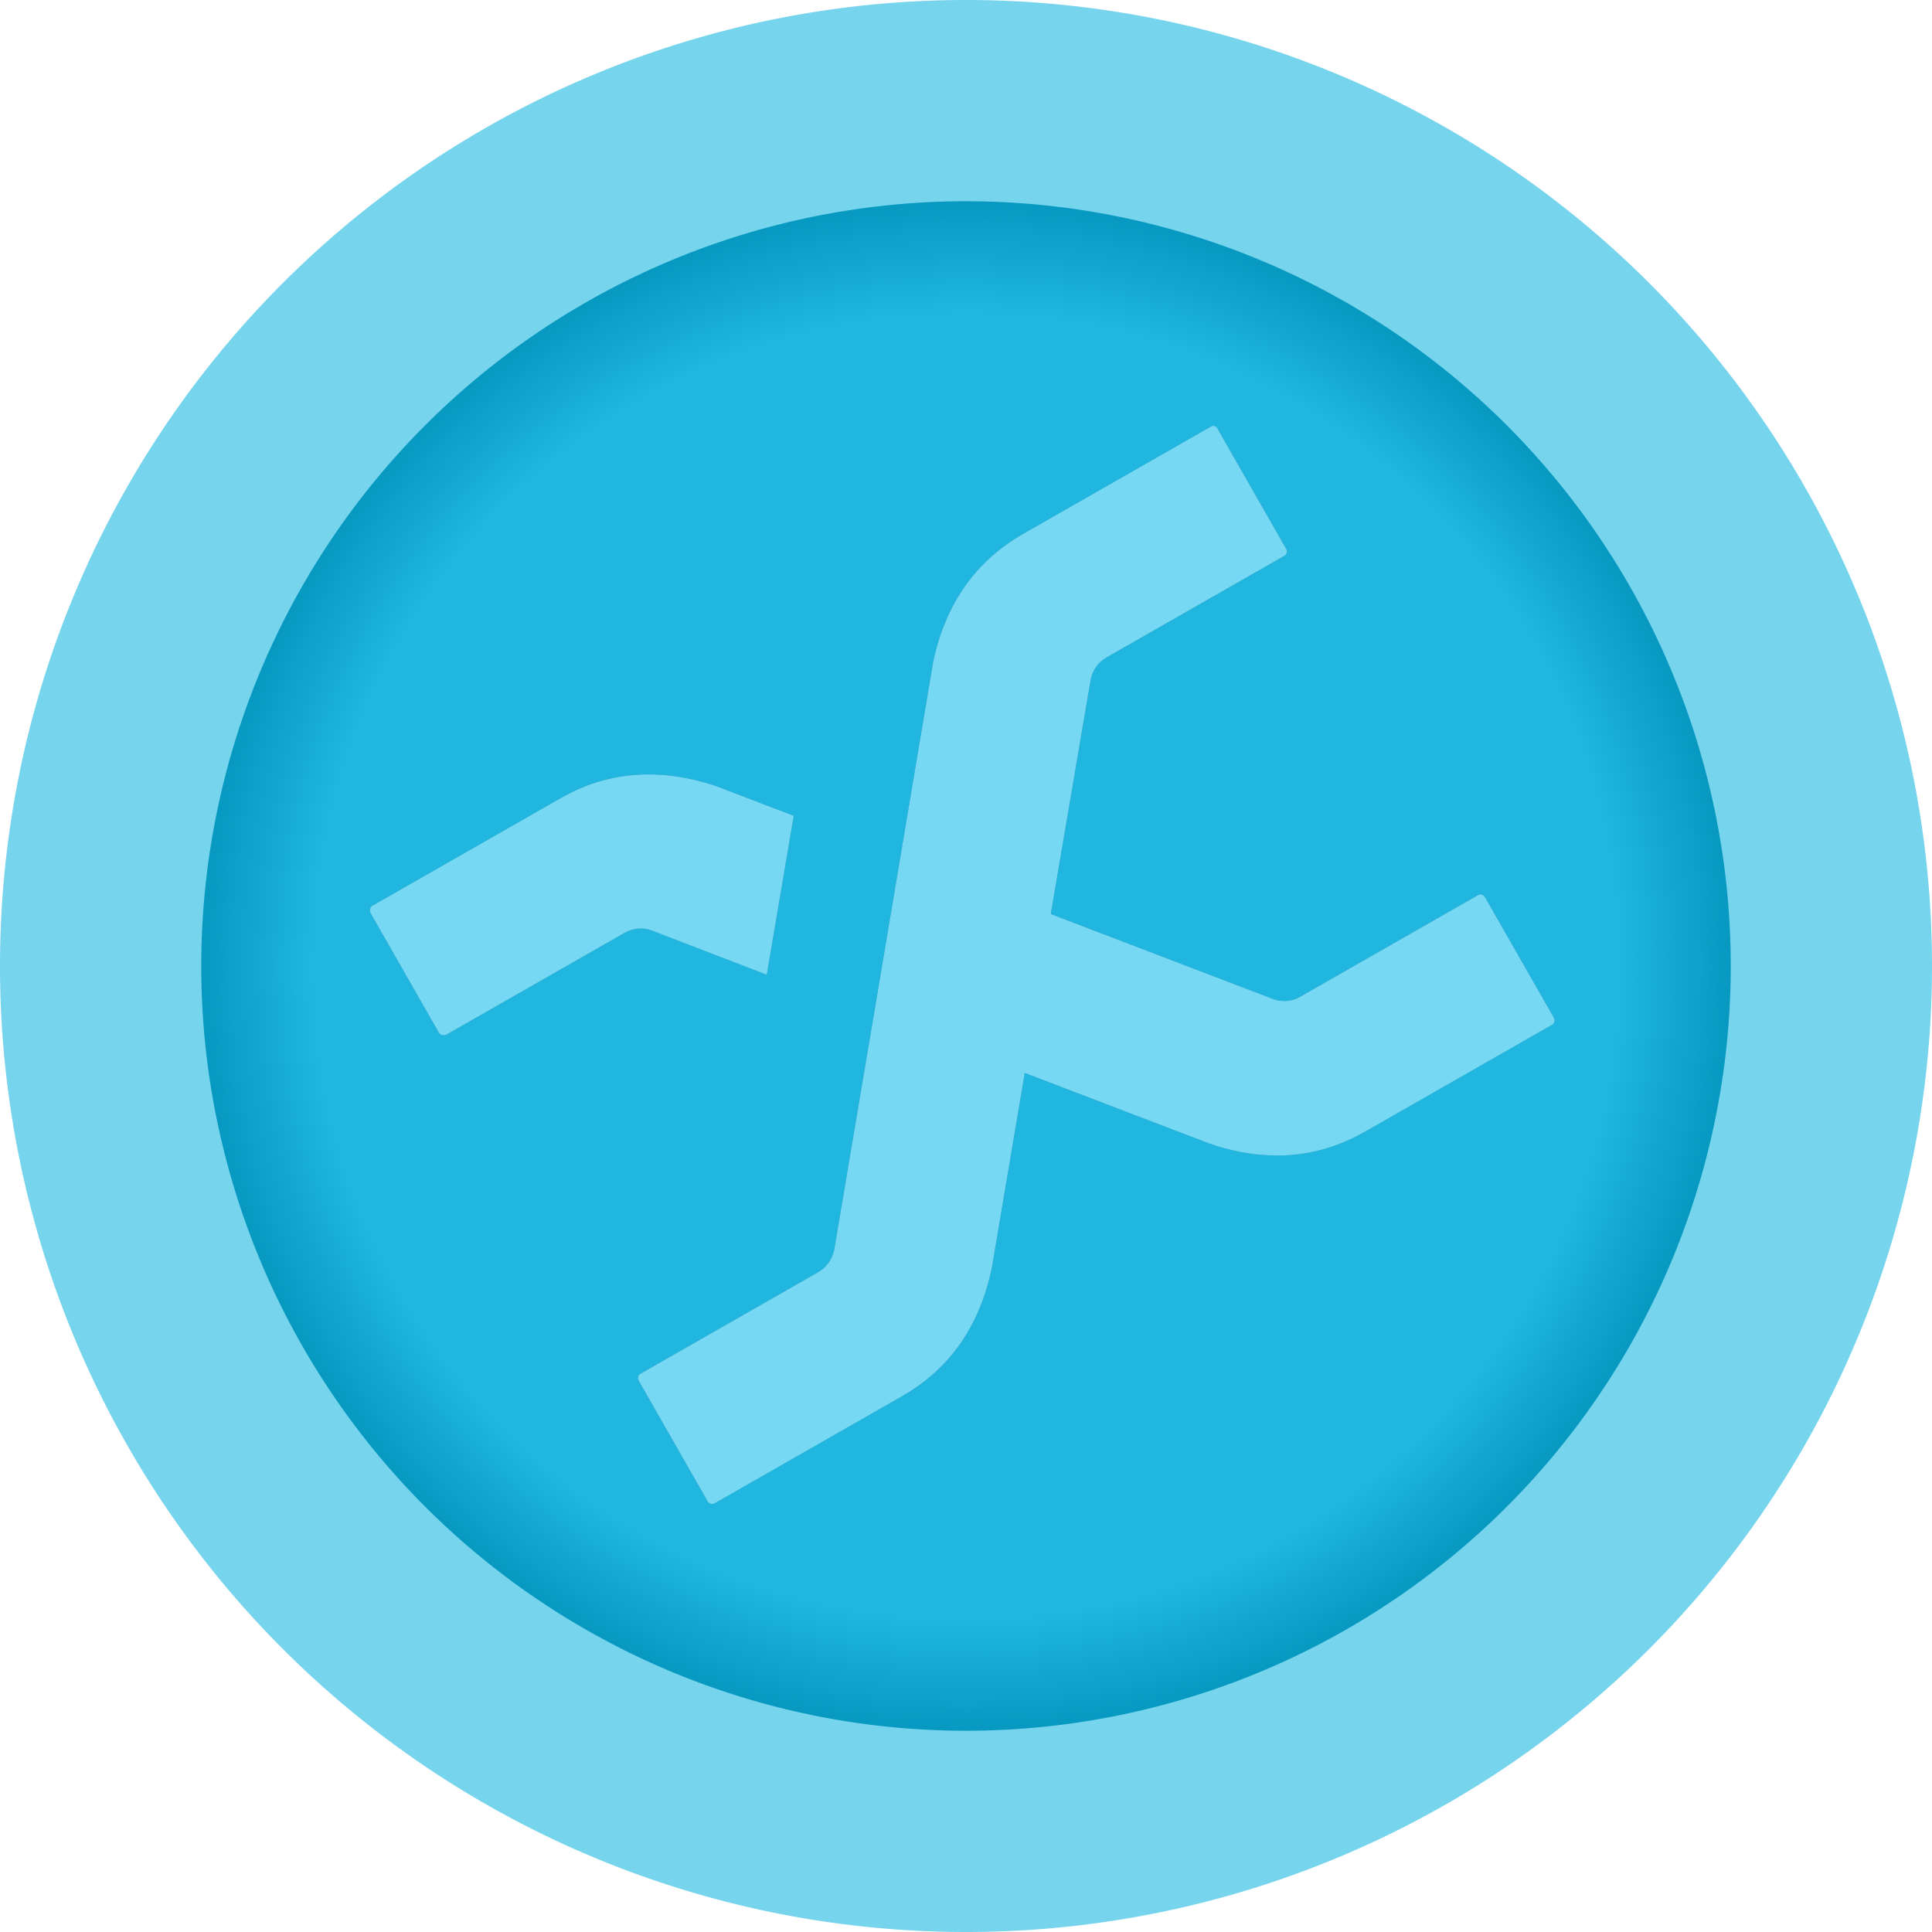
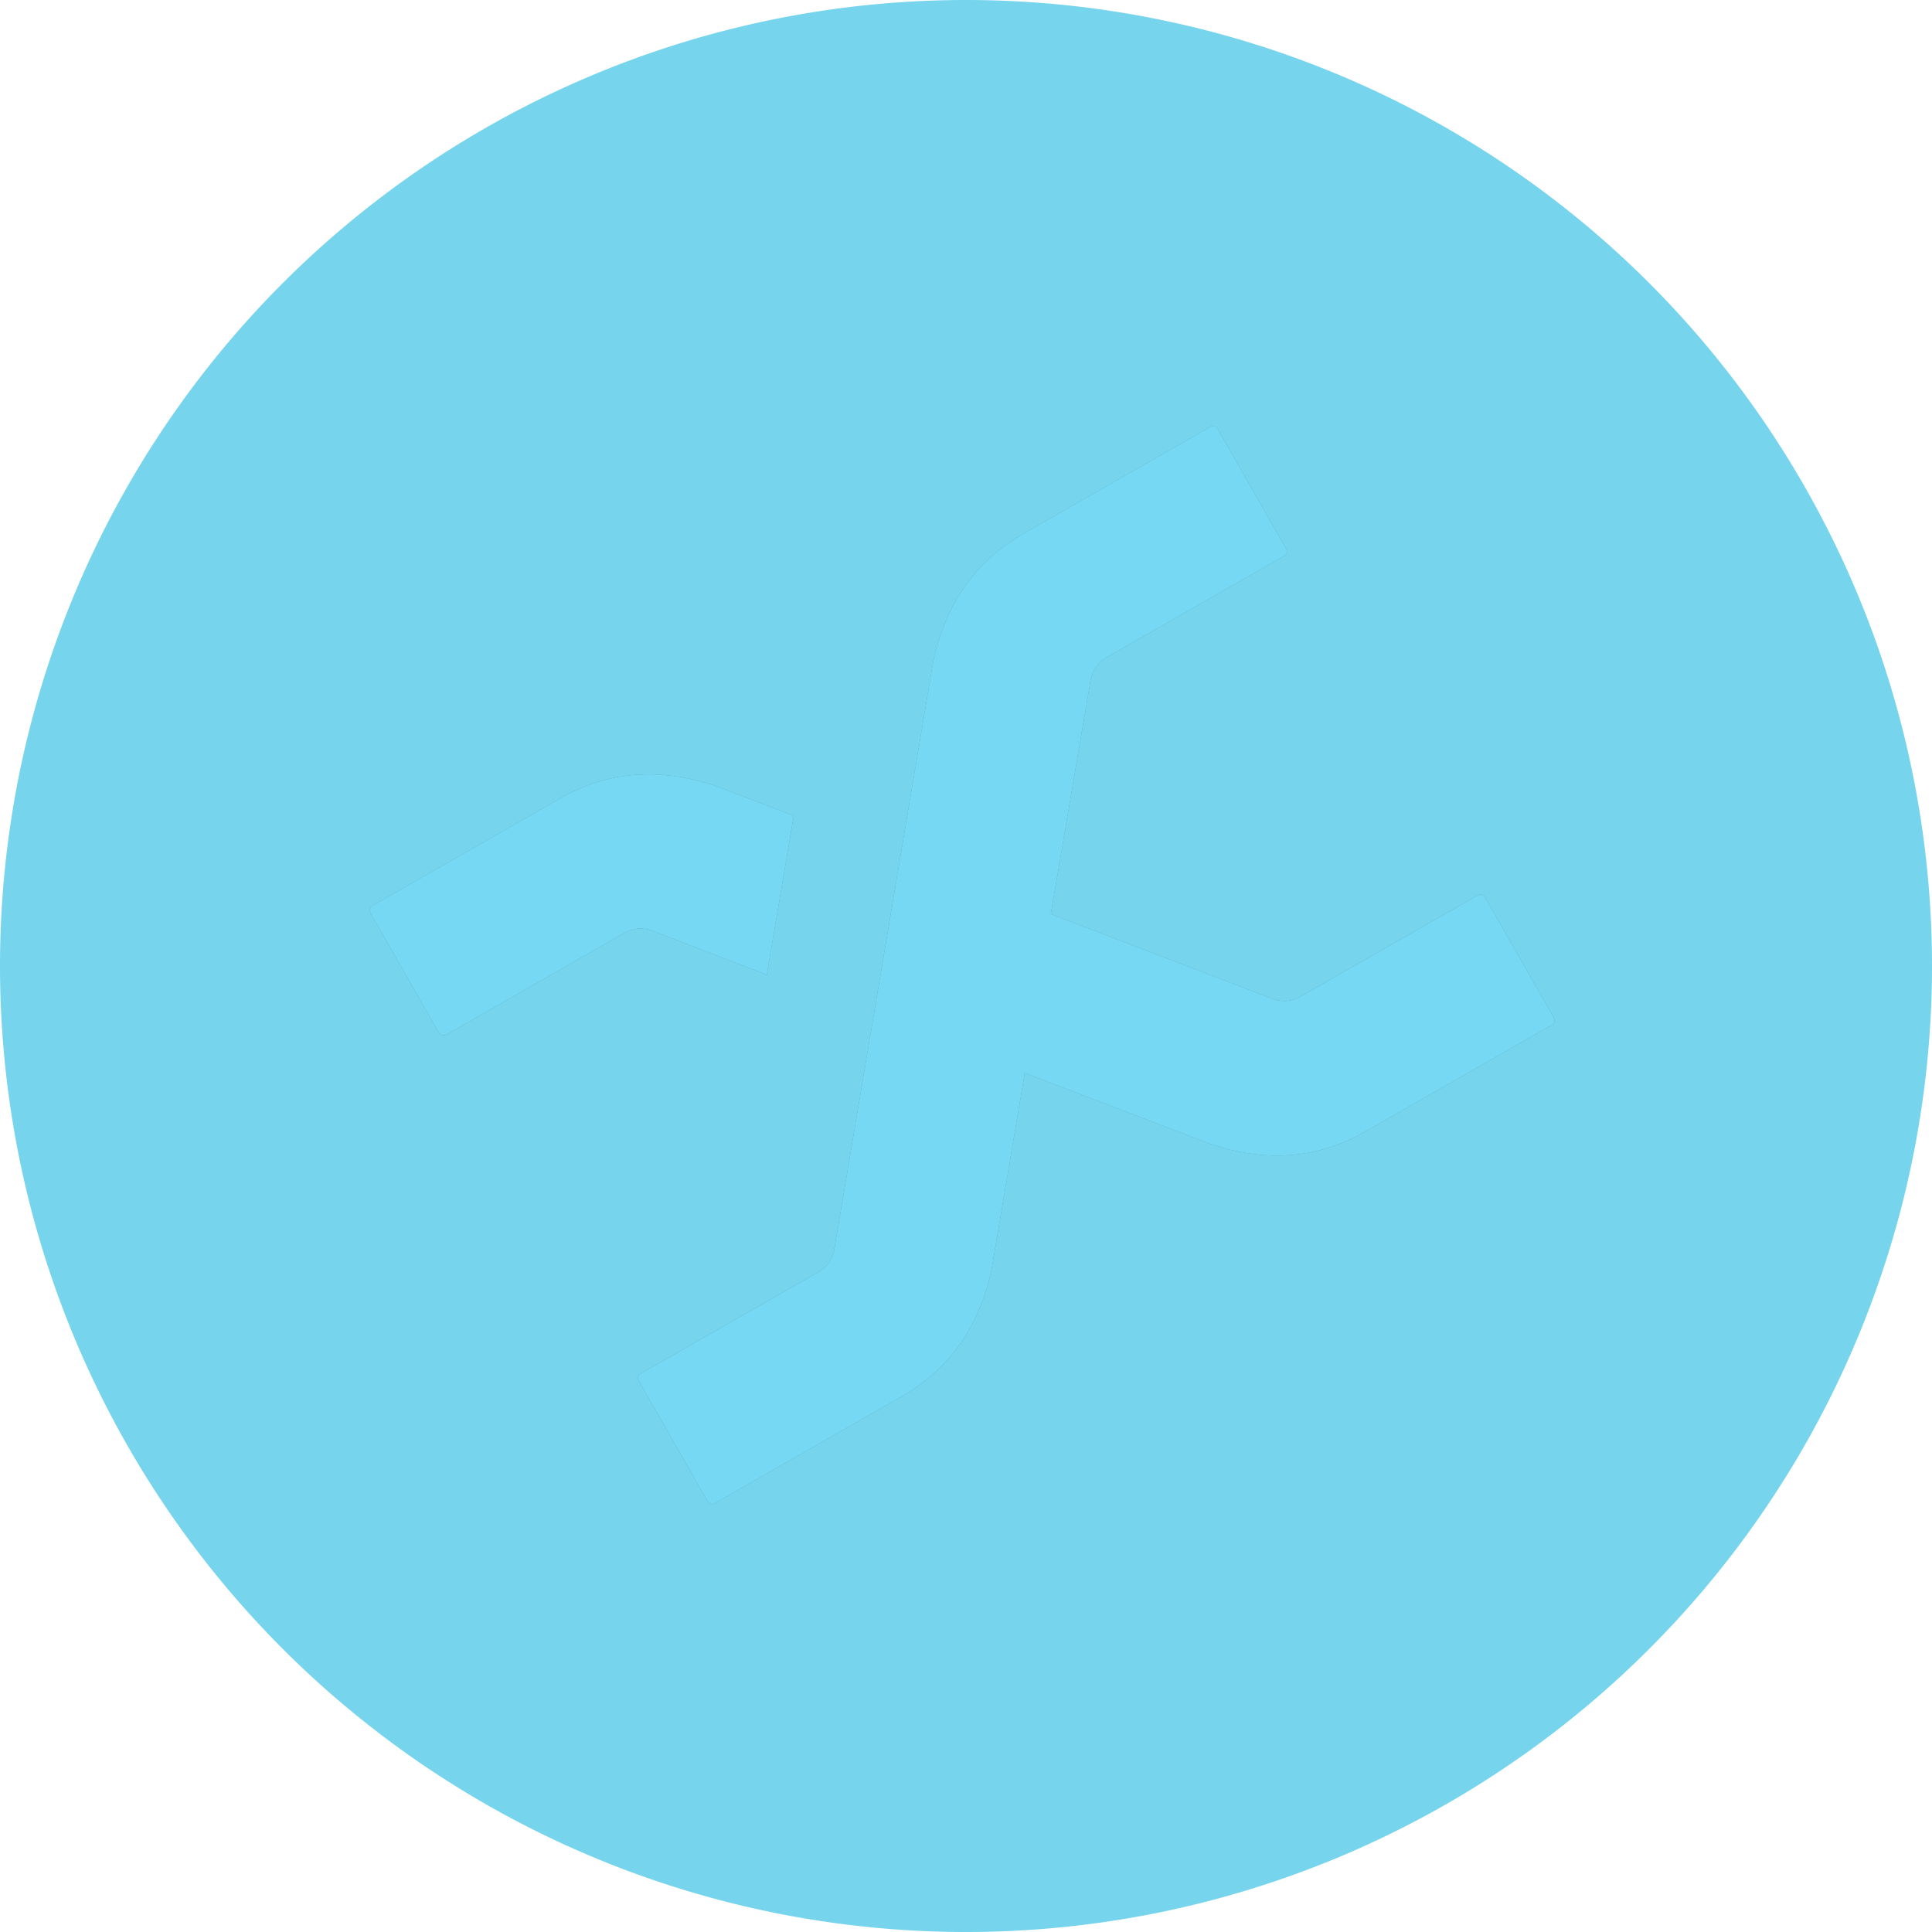
<svg xmlns="http://www.w3.org/2000/svg" xmlns:xlink="http://www.w3.org/1999/xlink" width="96" height="96" viewBox="0 0 96 96" version="1.1" id="svg1039">
  <defs id="defs1033">
    <linearGradient id="linearGradient1635">
      <stop style="stop-color:#20b6df;stop-opacity:1" offset="0" id="stop1631" />
      <stop id="stop1647" offset="0.742" style="stop-color:#20b6df;stop-opacity:1" />
      <stop id="stop1639" offset="0.9" style="stop-color:#0091b8;stop-opacity:1" />
      <stop style="stop-color:#006d94;stop-opacity:1" offset="1" id="stop1633" />
    </linearGradient>
    <radialGradient xlink:href="#linearGradient1635" id="radialGradient1637" cx="48" cy="48" fx="48" fy="48" r="38" gradientUnits="userSpaceOnUse" gradientTransform="matrix(1.153,0,0,1.153,-7.337,-7.337)" />
    <linearGradient id="SVGID_1_" gradientUnits="userSpaceOnUse" x1="1621.495" y1="225.489" x2="1621.495" y2="-30.511" gradientTransform="matrix(0.079,0,0,-0.079,-109.803,45.282)">
      <stop offset="0" style="stop-color:#090220" id="stop863" />
      <stop offset="1" style="stop-color:#170659" id="stop865" />
    </linearGradient>
    <filter height="1.403" y="-0.201" width="1.367" x="-0.184" id="filter911" style="color-interpolation-filters:sRGB">
      <feGaussianBlur id="feGaussianBlur913" stdDeviation="42.965" />
    </filter>
  </defs>
  <g id="layer1">
    <g id="g921">
      <path d="M 96,48 A 48,48 0 0 1 48,96 48,48 0 0 1 0,48 48,48 0 0 1 48,0 48,48 0 0 1 96,48 Z" style="fill:#76d4ed;fill-opacity:1;fill-rule:evenodd;stroke:none;stroke-width:10.679;stroke-linecap:round;stroke-linejoin:round;stroke-miterlimit:4;stroke-dasharray:none;paint-order:stroke fill markers" id="path1611" />
-       <path d="M 86,48 A 38,38 0 0 1 48,86 38,38 0 0 1 10,48 38,38 0 0 1 48,10 38,38 0 0 1 86,48 Z" style="opacity:1;fill:url(#radialGradient1637);fill-opacity:1;fill-rule:evenodd;stroke:none;stroke-width:10.597;stroke-linecap:round;stroke-linejoin:round;stroke-miterlimit:4;stroke-dasharray:none;paint-order:stroke fill markers" id="path1627" />
      <g style="fill:#000000;fill-opacity:1;filter:url(#filter911);opacity:0.3" transform="matrix(0.091,-0.052,0.052,0.091,-3.909,34.091)" id="g909">
        <path style="fill:#000000;fill-opacity:1" class="st1" d="M 243.3,272.6 C 240.4,269 236,267 231.3,267 h -96.9 c -0.8,0 -1.5,-0.3 -2.1,-0.8 -0.5,-0.5 -0.8,-1.1 -0.8,-1.8 v -65.3 c 0,-0.7 0.3,-1.3 0.8,-1.8 0.6,-0.6 1.3,-0.9 2.1,-0.8 h 102.4 c 25.8,0 48.1,10.6 66.9,31.7 l 24.9,30.4 -48.5,59.1 z m 179,-44.7 C 441,207 463.4,196.5 489.5,196.5 h 102.1 c 0.7,-0.1 1.4,0.2 1.9,0.6 0.5,0.5 0.7,1.2 0.6,2 v 65.3 c 0,0.7 -0.2,1.3 -0.6,1.8 -0.5,0.6 -1.2,0.9 -1.9,0.8 h -96.9 c -4.6,-0.1 -9,2 -12,5.6 L 411.3,359.5 483,447 c 2.9,3.3 7.2,5.3 11.6,5.2 h 96.9 c 0.7,-0.1 1.5,0.3 1.9,0.8 0.4,0.6 0.7,1.4 0.6,2.1 v 65.3 c 0,0.7 -0.2,1.3 -0.6,1.8 -0.5,0.6 -1.2,0.9 -1.9,0.8 h -102 c -26.1,0 -48.3,-10.6 -66.9,-31.7 l -59.4,-72.5 -59.4,72.5 C 285.1,512.4 262.7,523 236.6,523 H 134.4 c -0.7,0.1 -1.5,-0.3 -1.9,-0.8 -0.5,-0.6 -0.7,-1.4 -0.6,-2.1 v -65.3 c 0,-0.7 0.2,-1.3 0.6,-1.8 0.5,-0.6 1.2,-0.9 1.9,-0.8 h 96.9 c 4.6,0 9,-2.1 12,-5.6 L 313.4,361 Z" id="path907" />
      </g>
      <g id="g872" transform="matrix(0.091,-0.052,0.052,0.091,-3.909,34.091)" style="fill:#77d8f4;fill-opacity:1">
        <path id="path870" d="M 243.3,272.6 C 240.4,269 236,267 231.3,267 h -96.9 c -0.8,0 -1.5,-0.3 -2.1,-0.8 -0.5,-0.5 -0.8,-1.1 -0.8,-1.8 v -65.3 c 0,-0.7 0.3,-1.3 0.8,-1.8 0.6,-0.6 1.3,-0.9 2.1,-0.8 h 102.4 c 25.8,0 48.1,10.6 66.9,31.7 l 24.9,30.4 -48.5,59.1 z m 179,-44.7 C 441,207 463.4,196.5 489.5,196.5 h 102.1 c 0.7,-0.1 1.4,0.2 1.9,0.6 0.5,0.5 0.7,1.2 0.6,2 v 65.3 c 0,0.7 -0.2,1.3 -0.6,1.8 -0.5,0.6 -1.2,0.9 -1.9,0.8 h -96.9 c -4.6,-0.1 -9,2 -12,5.6 L 411.3,359.5 483,447 c 2.9,3.3 7.2,5.3 11.6,5.2 h 96.9 c 0.7,-0.1 1.5,0.3 1.9,0.8 0.4,0.6 0.7,1.4 0.6,2.1 v 65.3 c 0,0.7 -0.2,1.3 -0.6,1.8 -0.5,0.6 -1.2,0.9 -1.9,0.8 h -102 c -26.1,0 -48.3,-10.6 -66.9,-31.7 l -59.4,-72.5 -59.4,72.5 C 285.1,512.4 262.7,523 236.6,523 H 134.4 c -0.7,0.1 -1.5,-0.3 -1.9,-0.8 -0.5,-0.6 -0.7,-1.4 -0.6,-2.1 v -65.3 c 0,-0.7 0.2,-1.3 0.6,-1.8 0.5,-0.6 1.2,-0.9 1.9,-0.8 h 96.9 c 4.6,0 9,-2.1 12,-5.6 L 313.4,361 Z" class="st1" style="fill:#77d8f4;fill-opacity:1" />
      </g>
    </g>
  </g>
  <style id="style1649" type="text/css"> .st0{fill:url(#SVGID_1_);} .st1{fill:url(#SVGID_2_);} .st2{fill:url(#SVGID_3_);} </style>
  <style type="text/css" id="style861"> .st0{fill:url(#SVGID_1_);} .st1{fill:#00D1FF;} </style>
</svg>